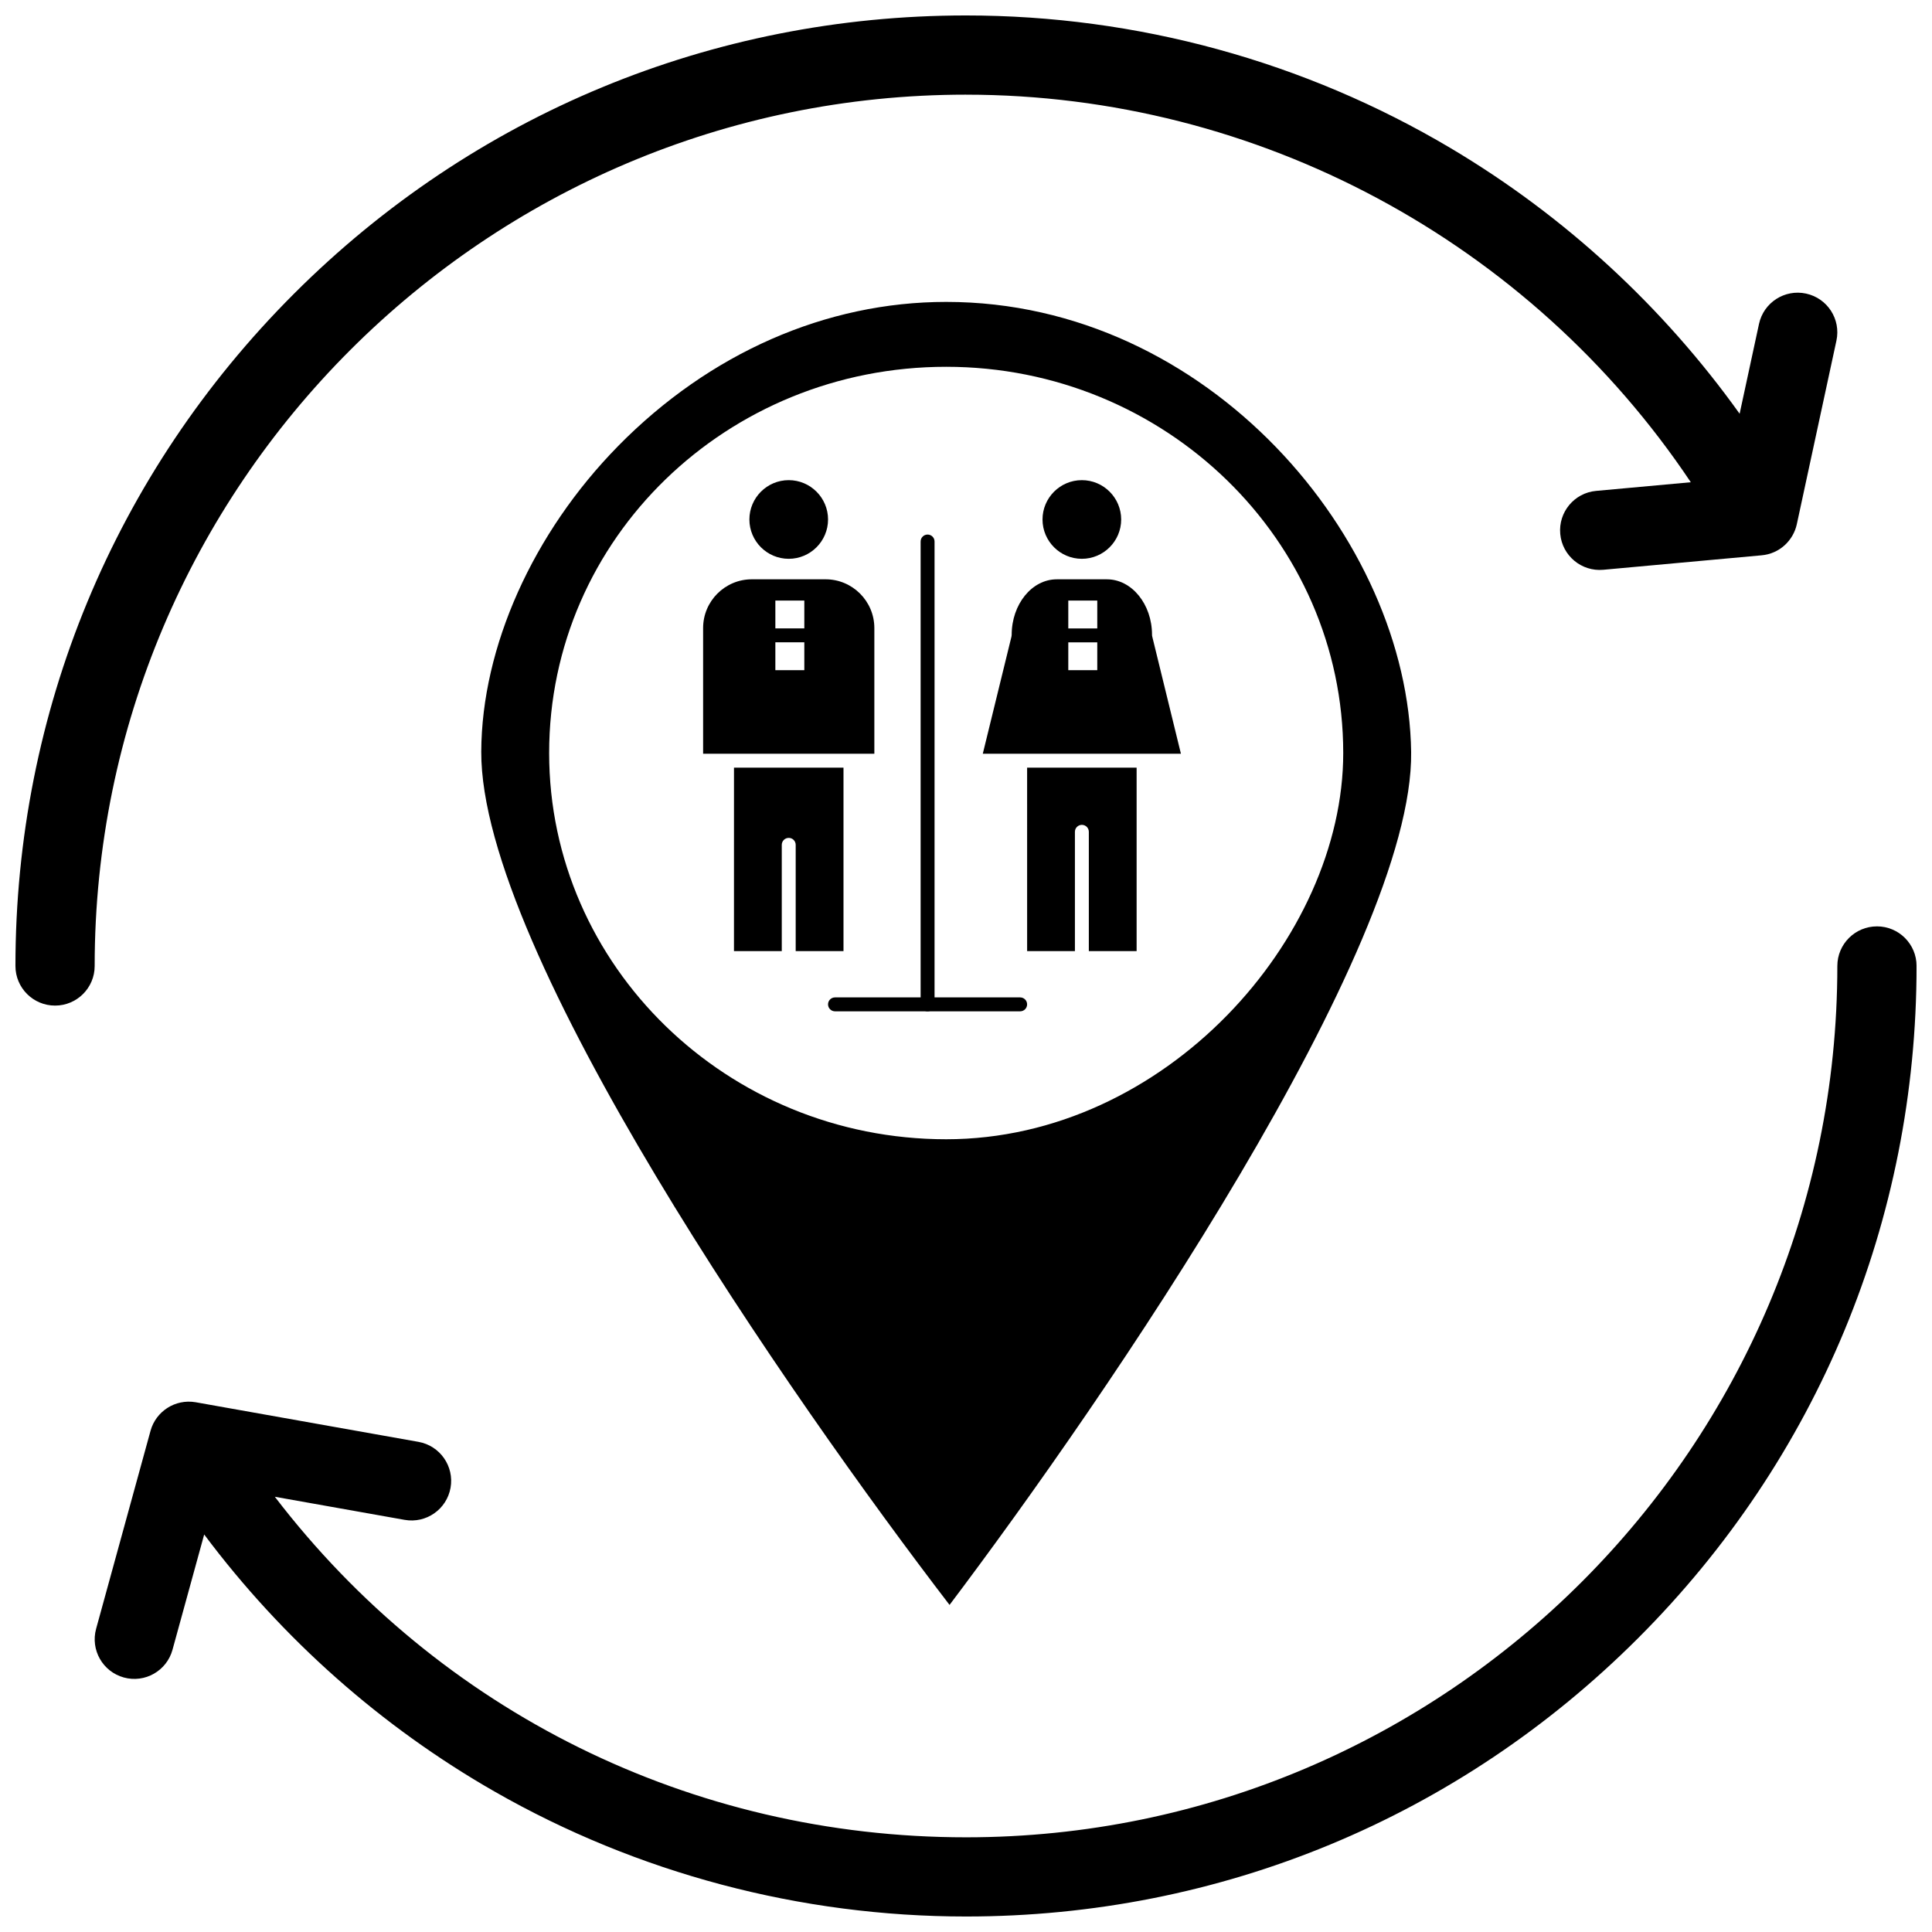
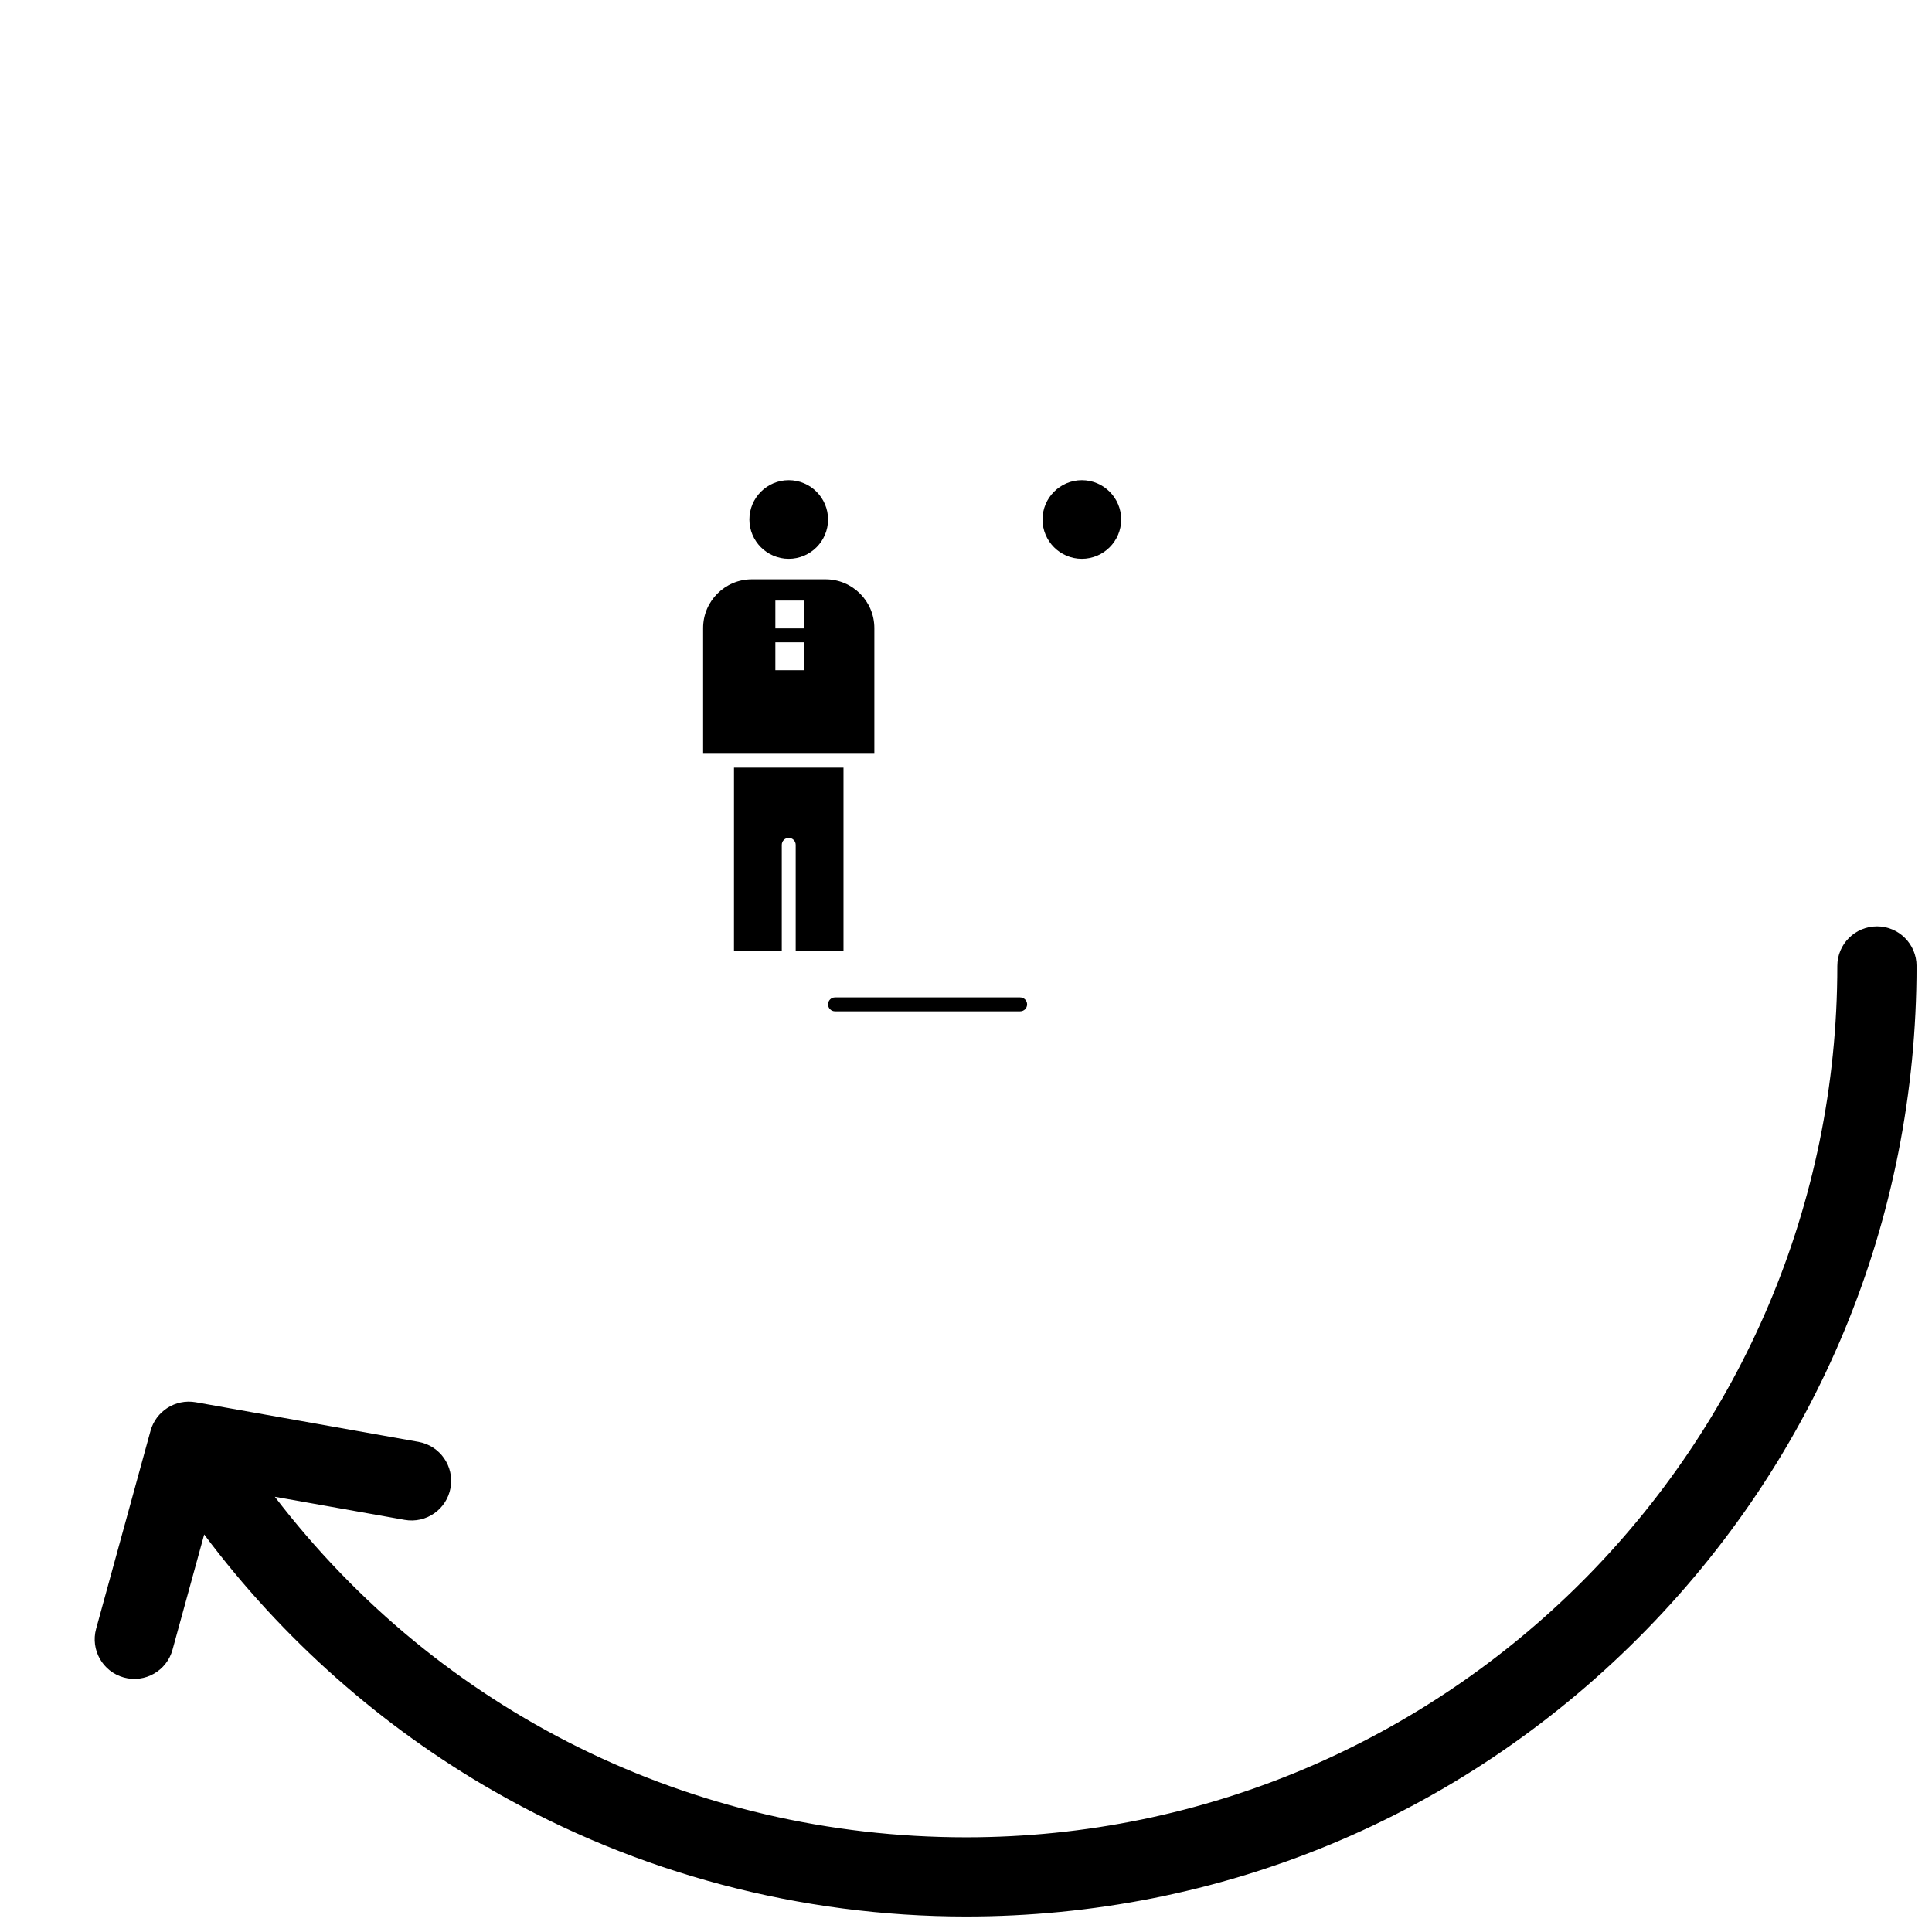
<svg xmlns="http://www.w3.org/2000/svg" width="800px" height="800px" version="1.1" viewBox="144 144 512 512">
  <defs>
    <clipPath id="b">
      <path d="m169 389h482.9v262.9h-482.9z" />
    </clipPath>
    <clipPath id="a">
      <path d="m148.09 148.09h482.91v262.91h-482.91z" />
    </clipPath>
  </defs>
-   <path d="m307.8 262.22c-22.582 22.98-36.141 53.246-36.262 80.969-0.23 52.945 82.301 171.61 124.1 226.13 41.387-54.836 123.02-173.94 122.33-226.03-0.75-56.305-53.602-119.28-123.22-119.28-31.855 0-62.73 13.566-86.949 38.207zm192.17 81.344c0 49.086-47.203 102.35-105.22 102.35-58.023 0-105.22-45.914-105.22-102.35 0-56.957 47.203-102.36 105.22-102.36 58.023 0.004 105.22 45.918 105.22 102.36z" />
  <g clip-path="url(#b)">
    <path d="m641.41 389.5c-5.797 0-10.496 4.699-10.496 10.496 0 127.33-103.59 230.91-230.91 230.91-72.773 0-139.61-33.332-183.17-90.246l34.391 6.117c5.742 1.02 11.164-2.816 12.176-8.496 1.012-5.703-2.789-11.152-8.496-12.172l-59.051-10.5c-5.453-0.938-10.535 2.449-11.945 7.516-0.004 0.012-0.012 0.023-0.012 0.035l-14.426 52.488c-1.535 5.59 1.754 11.363 7.34 12.902 5.59 1.539 11.371-1.75 12.902-7.34l8.398-30.555c20.664 27.629 46.914 50.926 76.906 68.098 37.879 21.68 81.102 33.141 124.99 33.141 67.285 0 130.55-26.203 178.12-73.781 47.578-47.578 73.781-110.84 73.781-178.12 0-5.797-4.699-10.496-10.496-10.496z" />
  </g>
  <g clip-path="url(#a)">
-     <path d="m400 169.09c77.277 0 149.44 38.965 192.08 102.71l-25.102 2.293c-5.773 0.527-10.027 5.637-9.496 11.41 0.523 5.773 5.641 10.023 11.41 9.496l41.883-3.828c4.844-0.398 8.477-3.969 9.402-8.25l10.496-48.645c1.223-5.668-2.383-11.25-8.047-12.473-5.668-1.227-11.25 2.379-12.473 8.047l-5.133 23.797c-20.316-28.406-46.406-52.461-76.551-70.367-38.742-23.02-83.172-35.184-128.47-35.184-67.285 0-130.55 26.203-178.12 73.781-47.582 47.578-73.785 110.84-73.785 178.12 0 5.797 4.699 10.496 10.496 10.496 5.801 0 10.5-4.699 10.5-10.496-0.004-127.33 103.58-230.91 230.91-230.91z" />
-   </g>
-   <path d="m416.2 396.05h12.664v-31.609c0-1.02 0.832-1.848 1.844-1.848 1.02 0 1.844 0.828 1.844 1.848v31.609h12.664v-48.617h-29.02z" />
+     </g>
  <path d="m362.79 297.52h-19.547c-7.117 0-12.91 5.793-12.91 12.914v33.309h45.379v-33.309c-0.008-7.121-5.805-12.914-12.922-12.914zm-5.637 24.082h-7.676v-7.379h7.676zm0-11.066h-7.676v-7.379h7.676z" />
  <path d="m353.02 292.09c5.746 0 10.422-4.676 10.422-10.422 0-5.746-4.676-10.422-10.422-10.422-5.75 0-10.422 4.676-10.422 10.422 0 5.75 4.676 10.422 10.422 10.422z" />
  <path d="m430.7 292.09c5.746 0 10.422-4.676 10.422-10.422 0-5.746-4.676-10.422-10.422-10.422s-10.422 4.676-10.422 10.422c0.004 5.75 4.676 10.422 10.422 10.422z" />
  <path d="m338.51 396.05h12.668v-28.156c0-1.02 0.828-1.844 1.848-1.844 1.02 0 1.84 0.824 1.84 1.844v28.156h12.668v-48.617h-29.02z" />
-   <path d="m449.3 312.24c0-8.113-5.363-14.715-11.957-14.715h-13.285c-6.594 0-11.953 6.602-11.953 14.715 0 0.152-0.02 0.305-0.055 0.453l-7.602 31.059h52.508l-7.598-31.059c-0.043-0.152-0.059-0.301-0.059-0.453zm-14.512 9.367h-7.68v-7.379h7.68zm0-11.066h-7.68v-7.379h7.68z" />
-   <path d="m389.82 412.01c-1.02 0-1.844-0.828-1.844-1.844v-122.66c0-1.02 0.824-1.844 1.844-1.844 1.02 0 1.844 0.824 1.844 1.844v122.66c0 1.02-0.824 1.844-1.844 1.844z" />
  <path d="m414.35 412.01h-49.066c-1.02 0-1.844-0.828-1.844-1.844 0-1.02 0.824-1.844 1.844-1.844h49.066c1.02 0 1.844 0.824 1.844 1.844 0.004 1.02-0.824 1.844-1.844 1.844z" />
</svg>